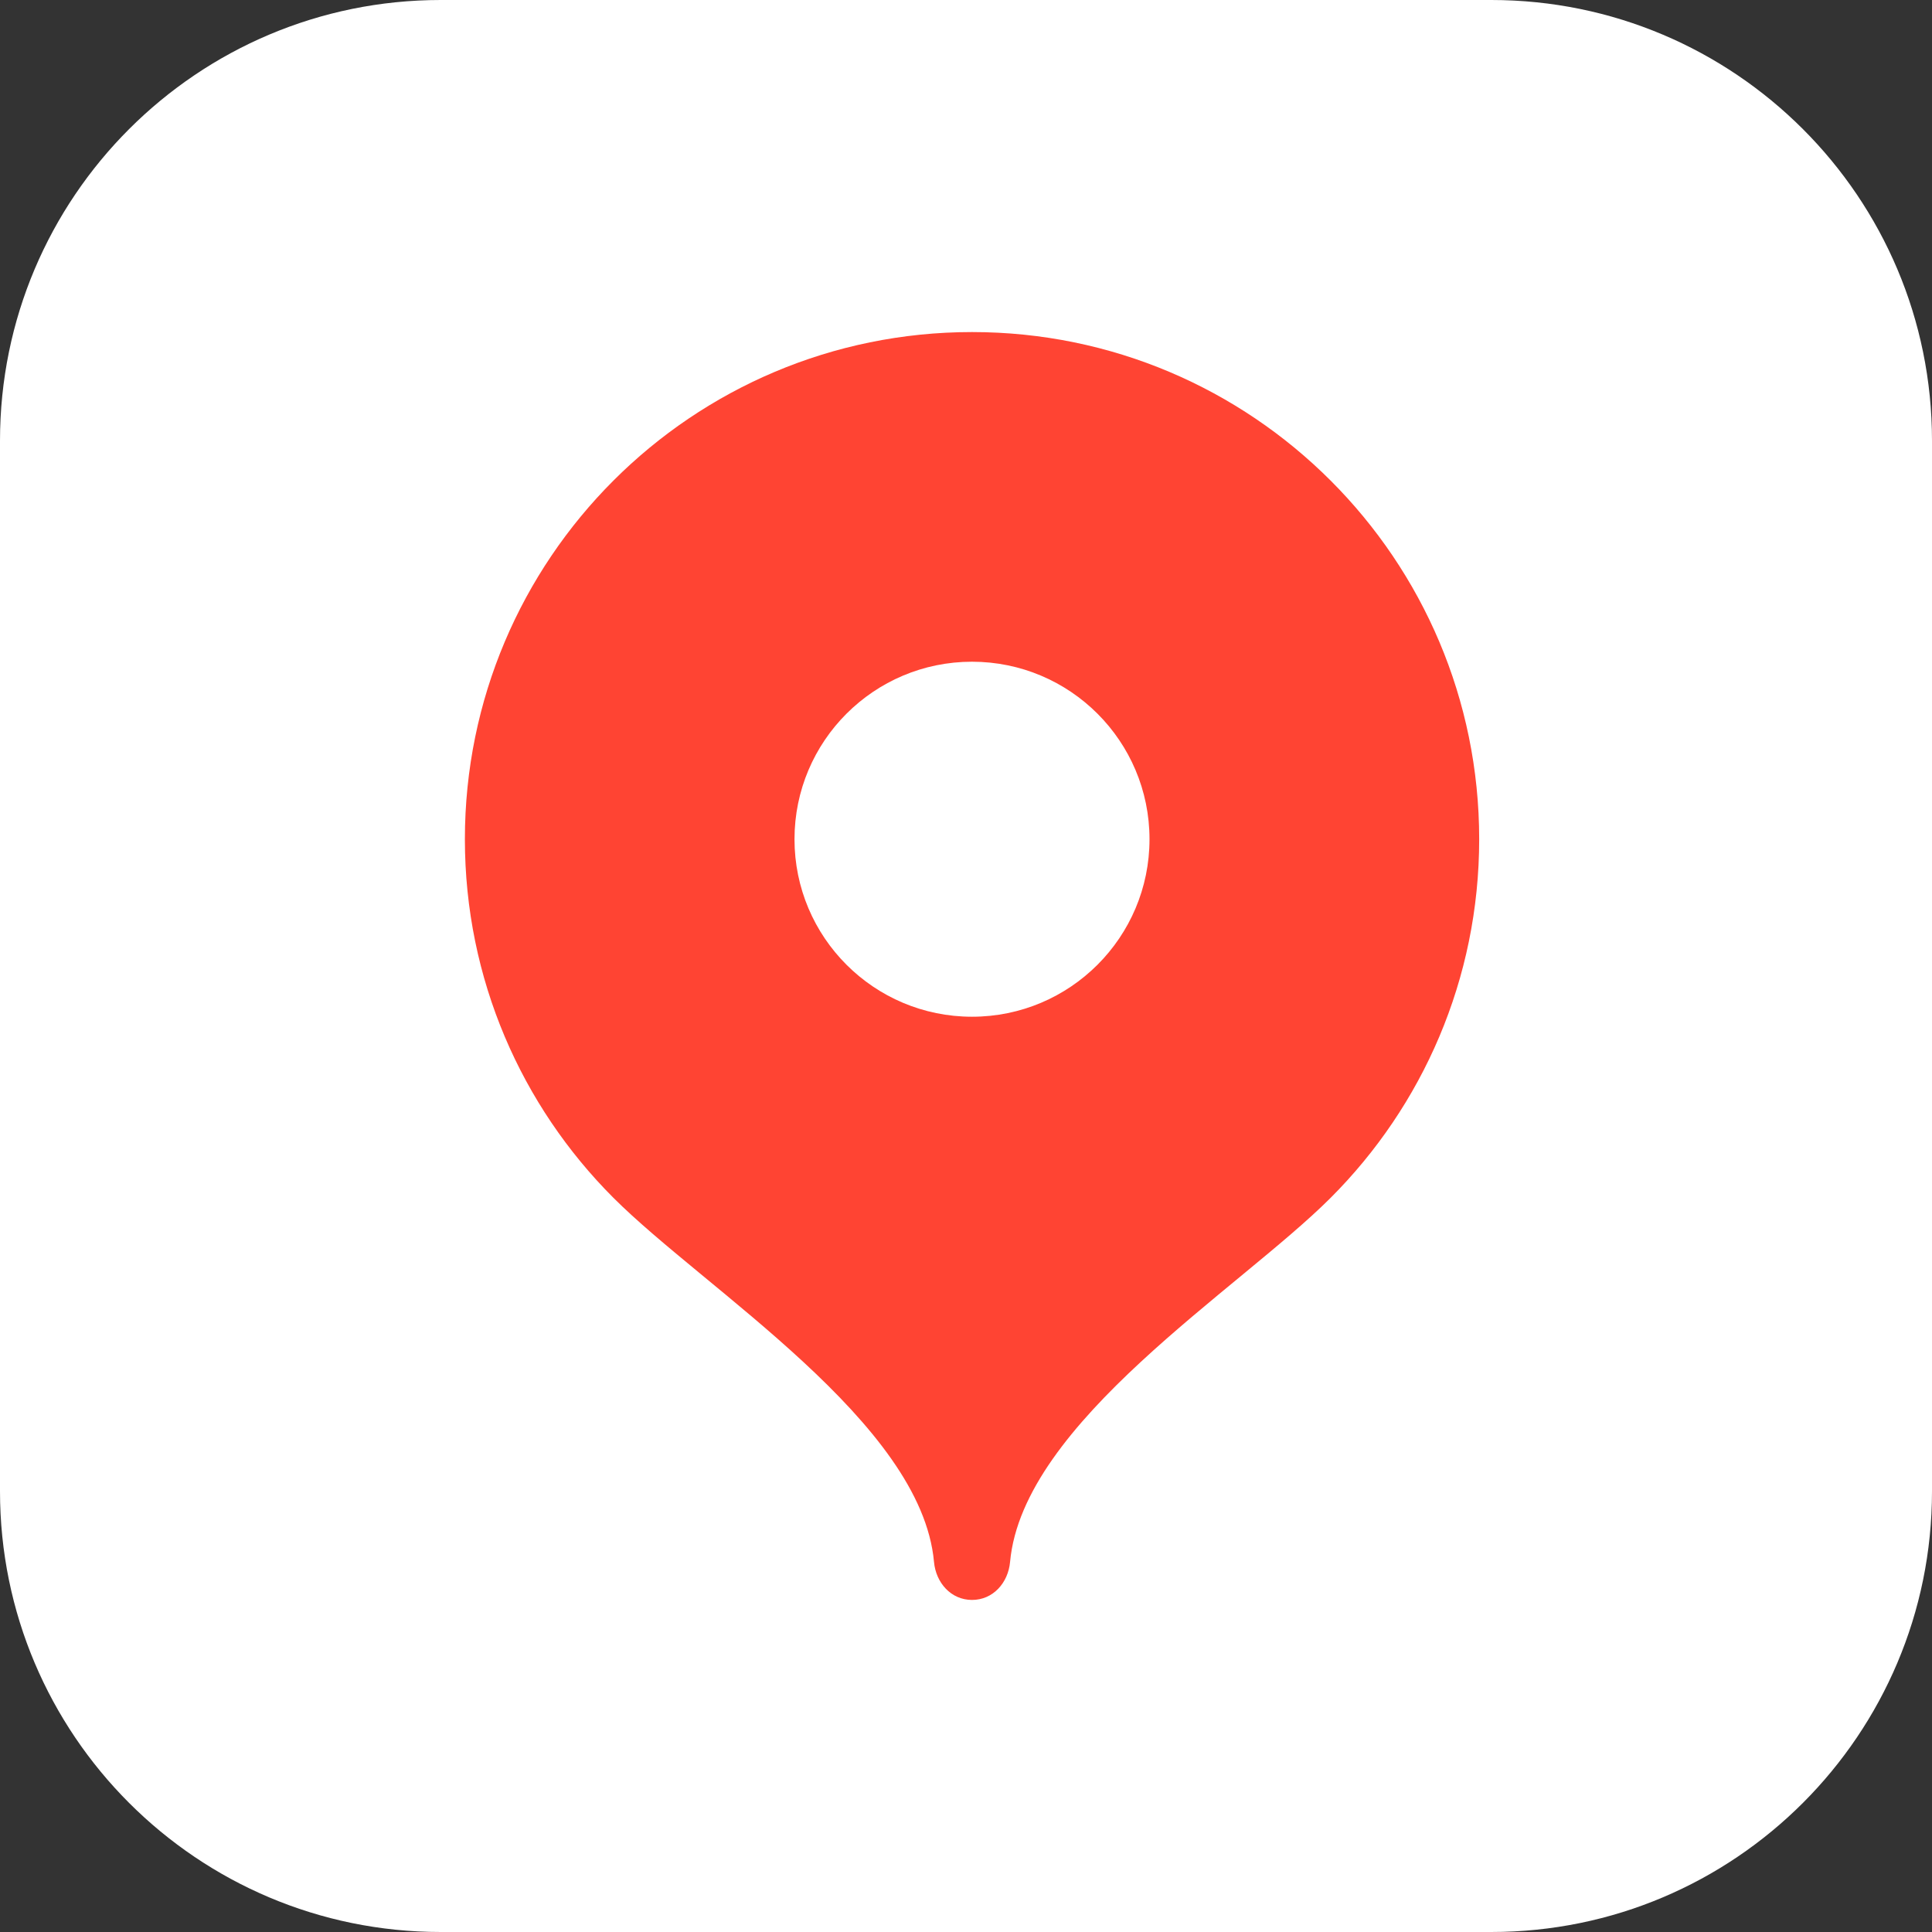
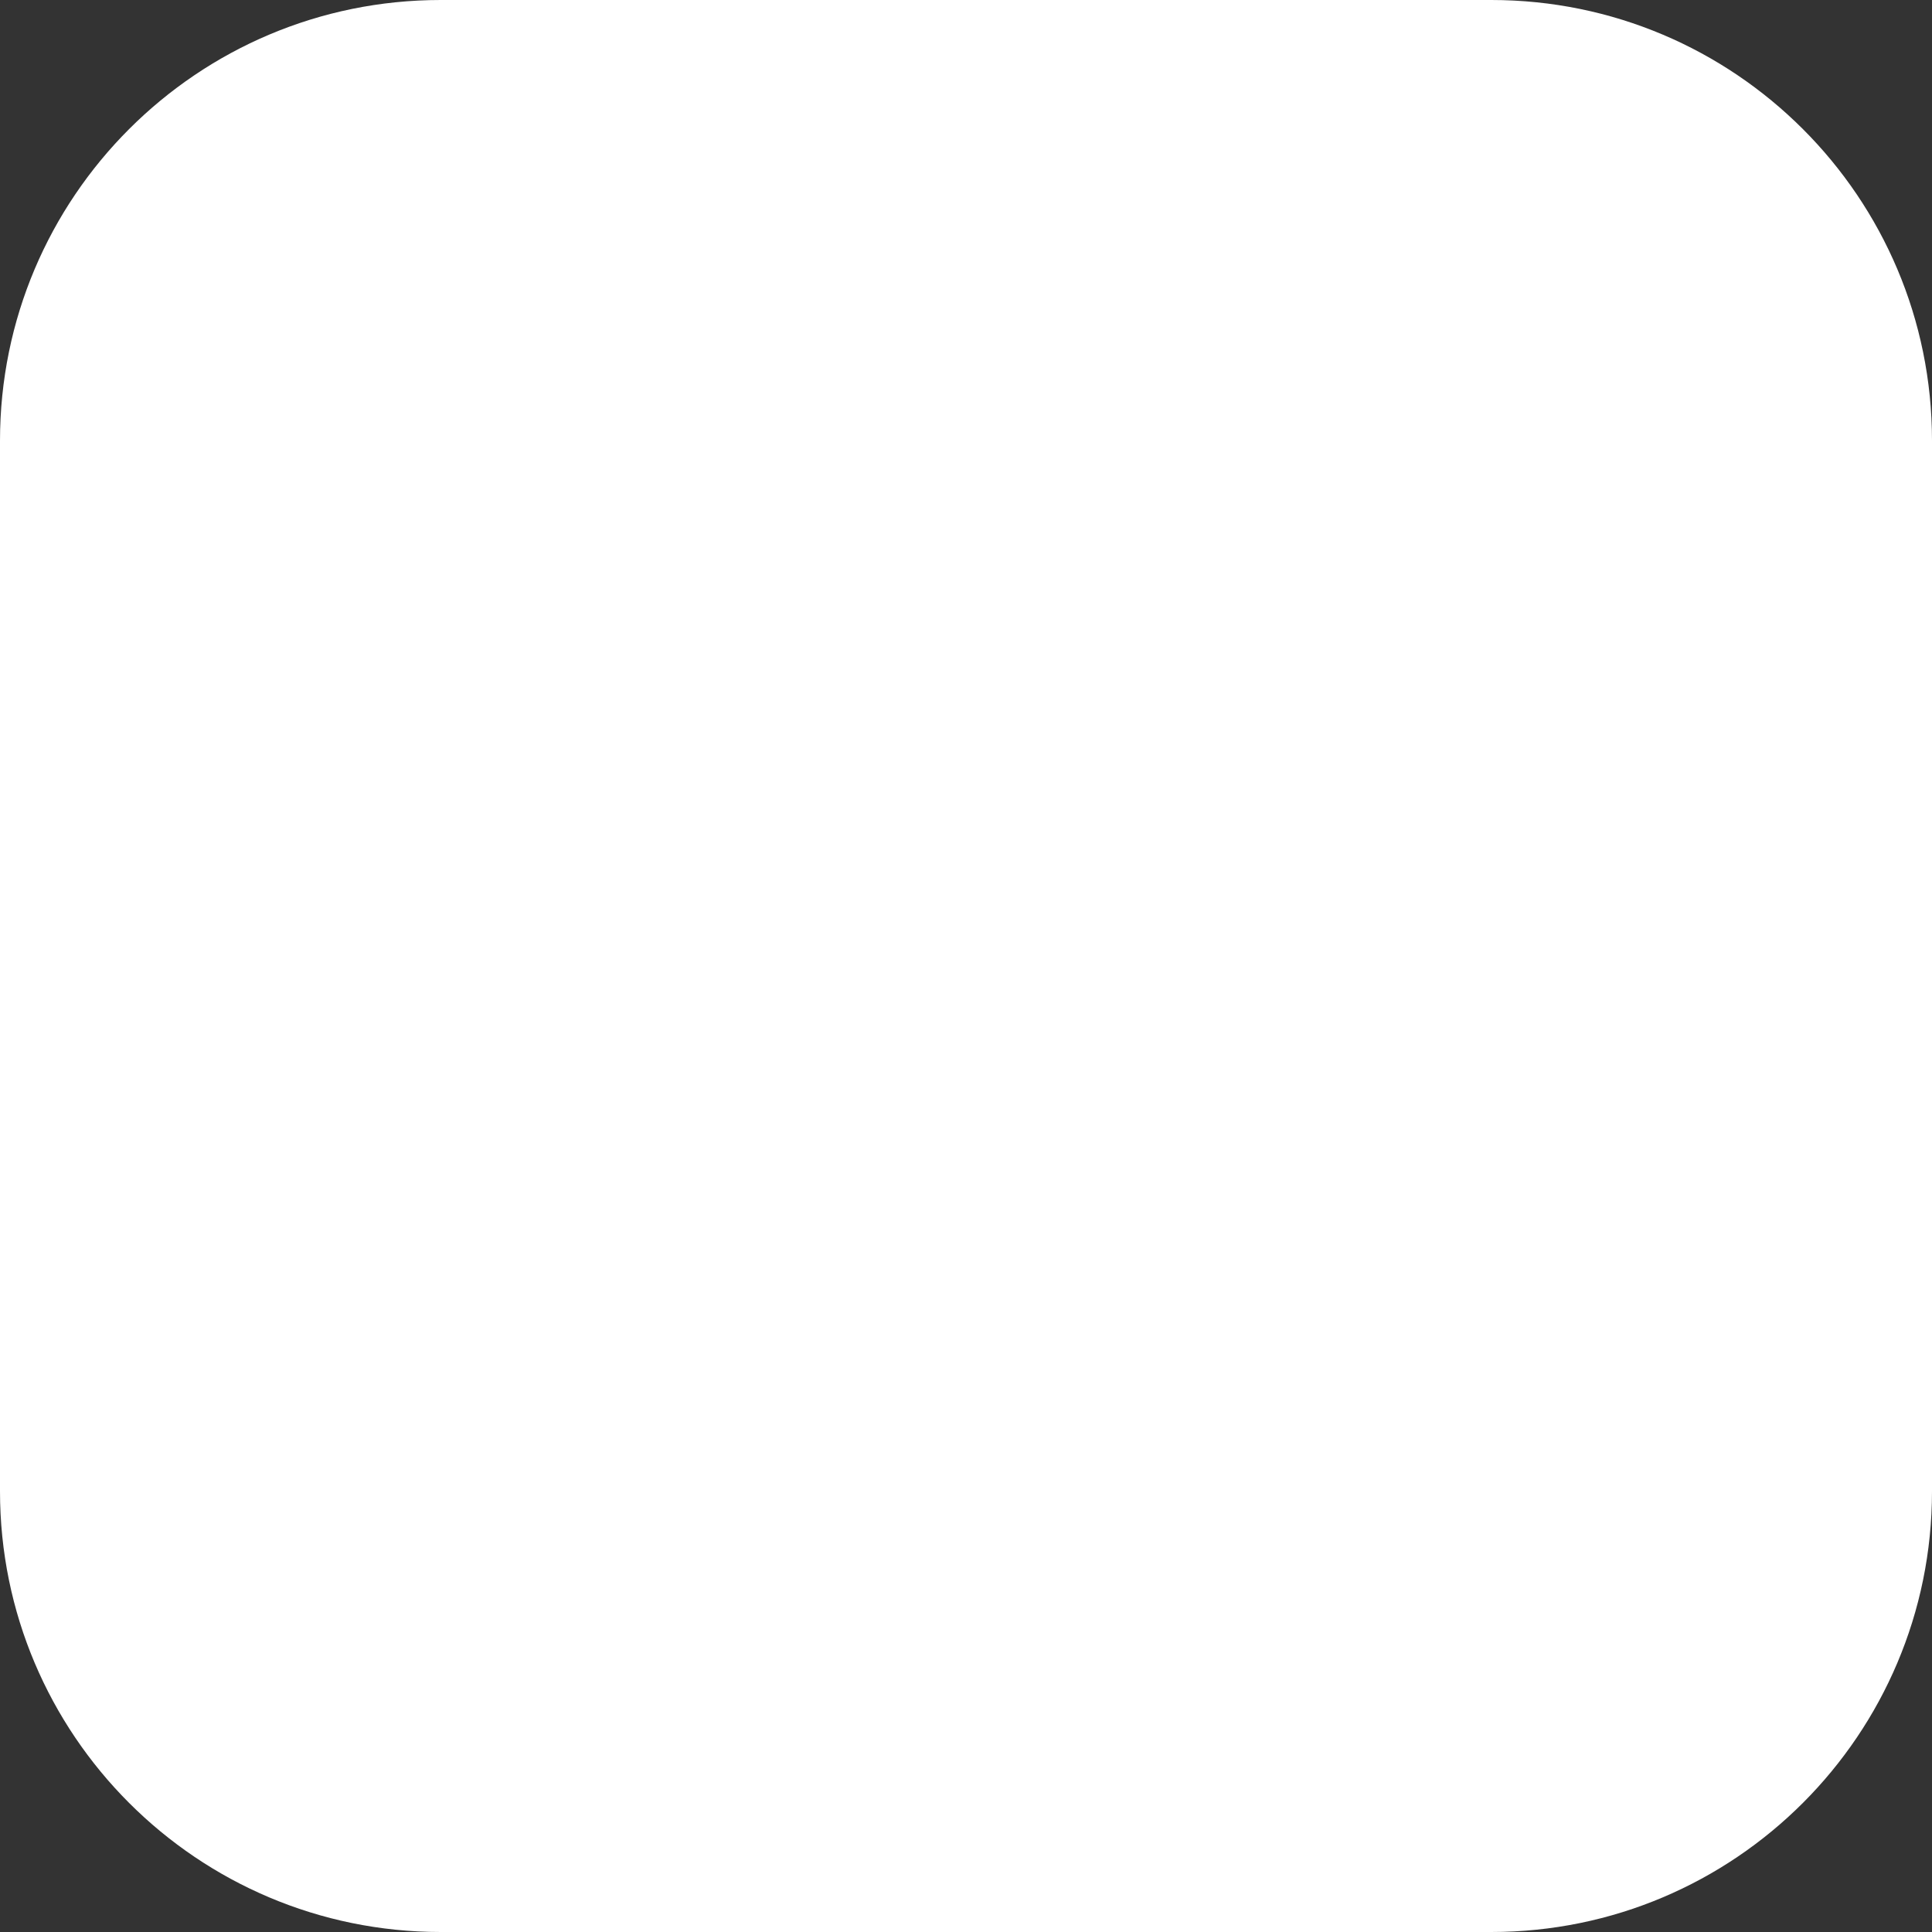
<svg xmlns="http://www.w3.org/2000/svg" width="160" height="160" viewBox="0 0 160 160" fill="none">
  <rect x="0" y="0" width="160" height="160" fill="#333333" stroke="none" />
  <path d="M123.5 0H36.5C16.342 0 0 16.342 0 36.5V123.5C0 143.658 16.342 160 36.5 160H123.5C143.658 160 160 143.658 160 123.5V36.5C160 16.342 143.658 0 123.5 0Z" fill="white" />
-   <path d="M80.5 27.5C57.303 27.5 38.5 46.303 38.5 69.5C38.5 81.094 43.198 91.592 50.795 99.192C58.395 106.796 76.3 117.8 77.35 129.35C77.507 131.082 78.761 132.5 80.5 132.5C82.239 132.5 83.493 131.082 83.65 129.35C84.7 117.8 102.605 106.796 110.204 99.192C117.802 91.592 122.5 81.094 122.5 69.5C122.5 46.303 103.697 27.5 80.5 27.5Z" fill="#FF4433" />
-   <path d="M80.497 84.201C88.615 84.201 95.197 77.619 95.197 69.501C95.197 61.382 88.615 54.801 80.497 54.801C72.378 54.801 65.797 61.382 65.797 69.501C65.797 77.619 72.378 84.201 80.497 84.201Z" fill="white" />
</svg>